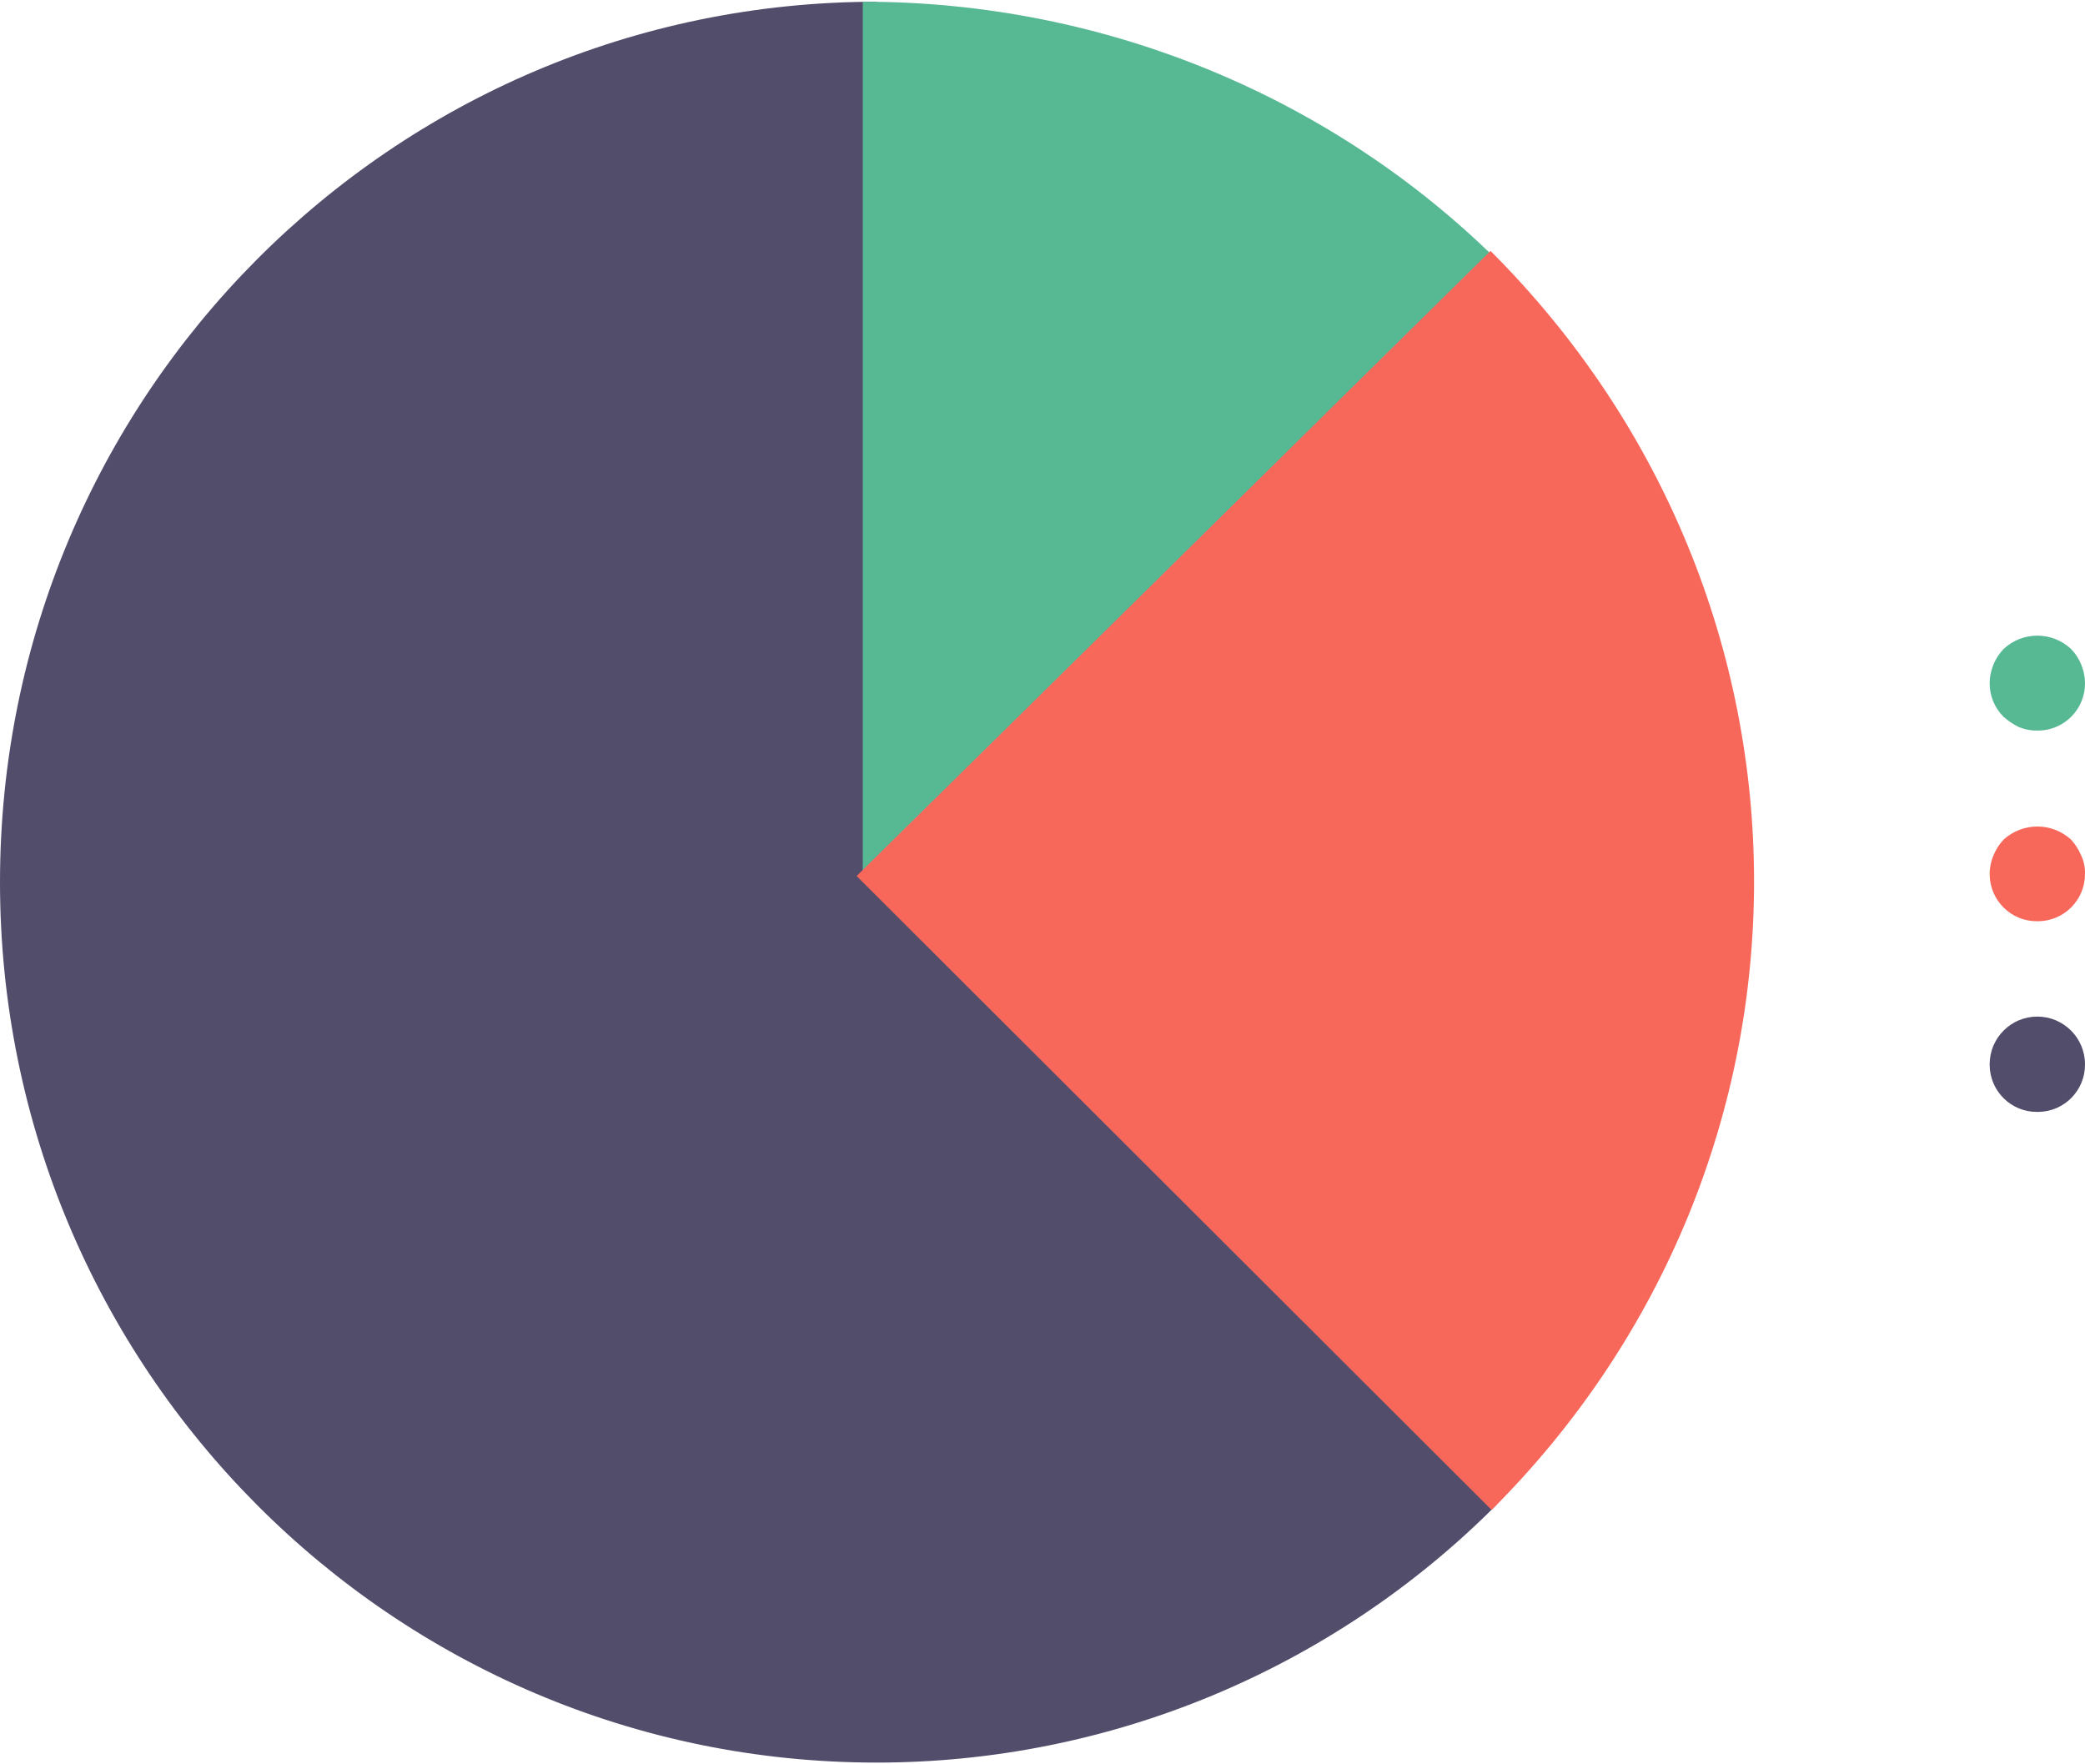
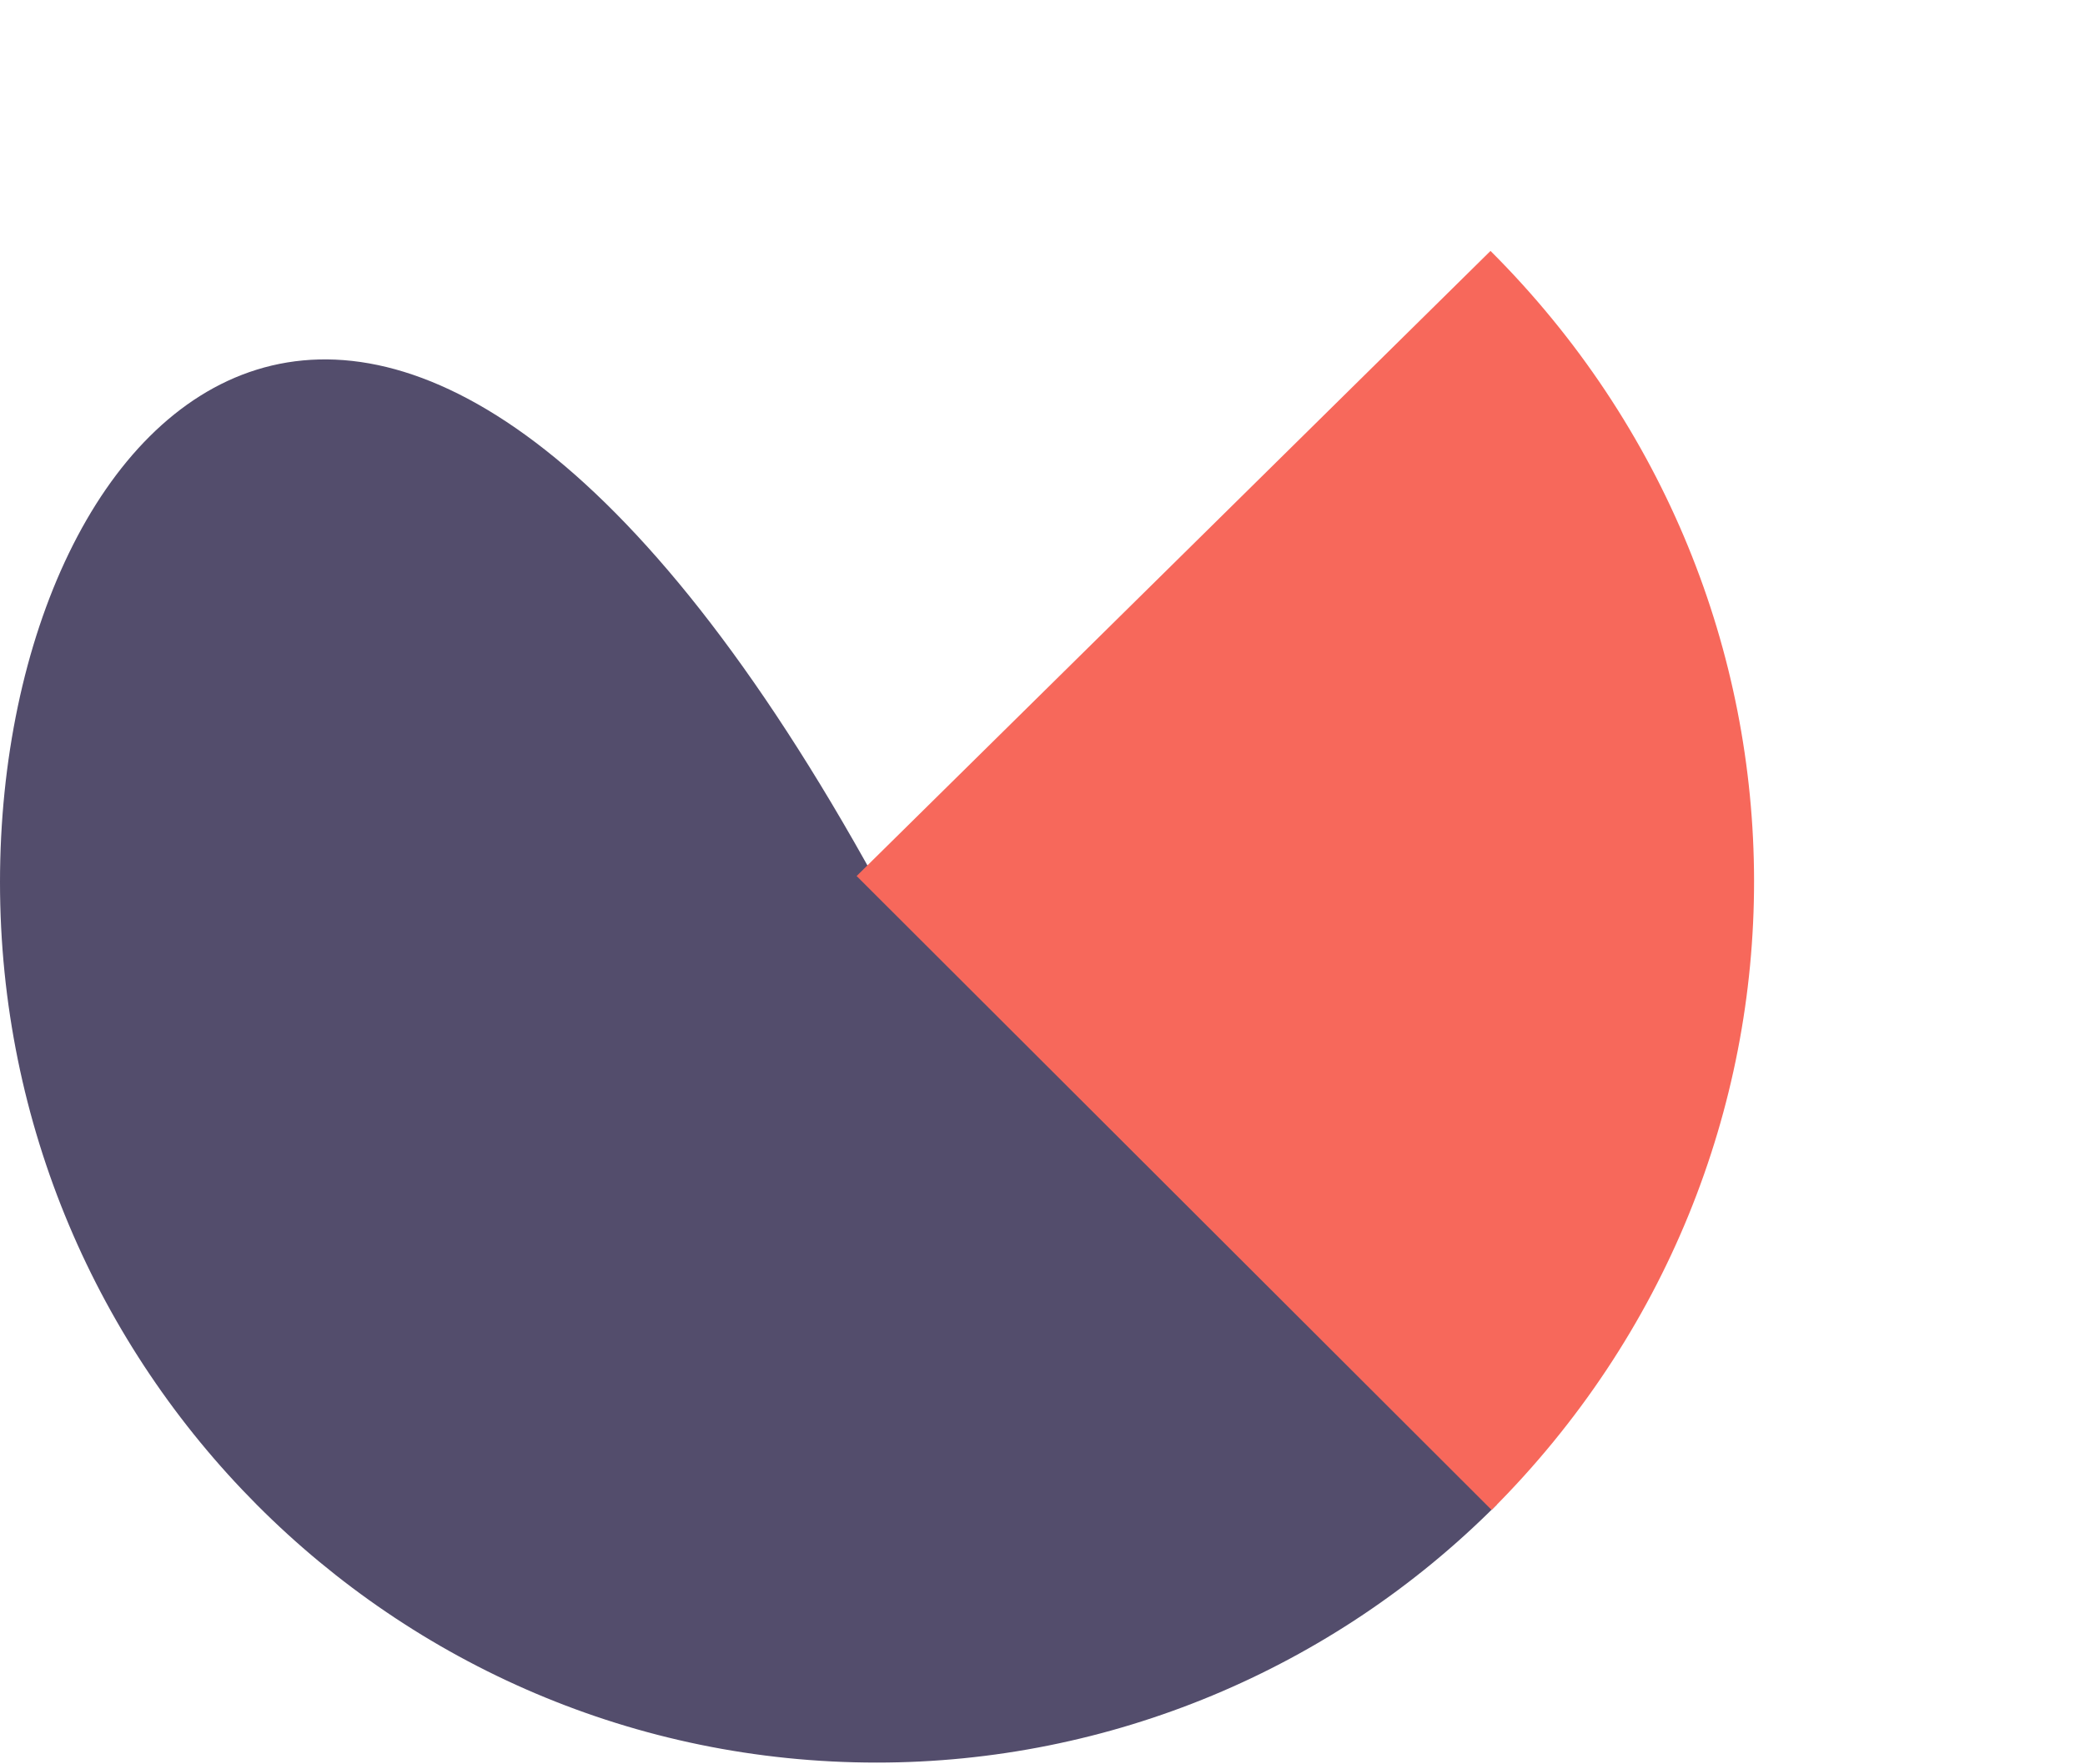
<svg xmlns="http://www.w3.org/2000/svg" width="156" height="132" viewBox="0 0 156 132" fill="none">
-   <path d="M152.433 54.66C151.969 54.667 151.51 54.582 151.078 54.41C150.654 54.204 150.255 53.94 149.902 53.626C149.231 52.955 148.857 52.043 148.867 51.094C148.882 50.149 149.249 49.247 149.902 48.562C151.324 47.221 153.543 47.221 154.965 48.562C155.618 49.247 155.985 50.149 156 51.094C156.021 53.045 154.456 54.639 152.505 54.66C152.48 54.66 152.458 54.66 152.433 54.66Z" fill="#57B894" />
-   <path d="M152.433 68.924C150.483 68.946 148.888 67.38 148.867 65.43C148.863 64.941 148.96 64.452 149.152 64.003C149.324 63.568 149.58 63.169 149.901 62.826C151.331 61.507 153.535 61.507 154.965 62.826C155.279 63.172 155.532 63.572 155.714 64.003C155.914 64.427 156.01 64.891 155.999 65.358C156.021 67.309 154.455 68.903 152.504 68.924C152.48 68.924 152.458 68.924 152.433 68.924Z" fill="#F7685B" />
-   <path d="M152.433 83.189C150.482 83.211 148.888 81.645 148.867 79.694C148.867 79.669 148.867 79.648 148.867 79.623C148.867 77.654 150.465 76.057 152.433 76.057C154.402 76.057 155.999 77.654 155.999 79.623C156.021 81.574 154.455 83.168 152.505 83.189C152.48 83.189 152.458 83.189 152.433 83.189Z" fill="#534D6C" />
-   <path d="M0 66C0 102.38 29.367 131.87 65.596 131.87C82.993 131.87 99.68 124.928 111.98 112.577L65.596 66V0.13C29.367 0.13 0 29.62 0 66Z" fill="#534D6C" />
-   <path d="M64.553 0.13V66L111.98 19.423C99.417 7.053 82.347 0.11 64.553 0.13Z" fill="#57B894" />
+   <path d="M0 66C0 102.38 29.367 131.87 65.596 131.87C82.993 131.87 99.68 124.928 111.98 112.577L65.596 66C29.367 0.13 0 29.62 0 66Z" fill="#534D6C" />
  <path d="M111.52 18.773L64.093 65.541L111.603 112.968C137.84 86.776 137.757 44.965 111.52 18.773Z" fill="#F7685B" />
</svg>